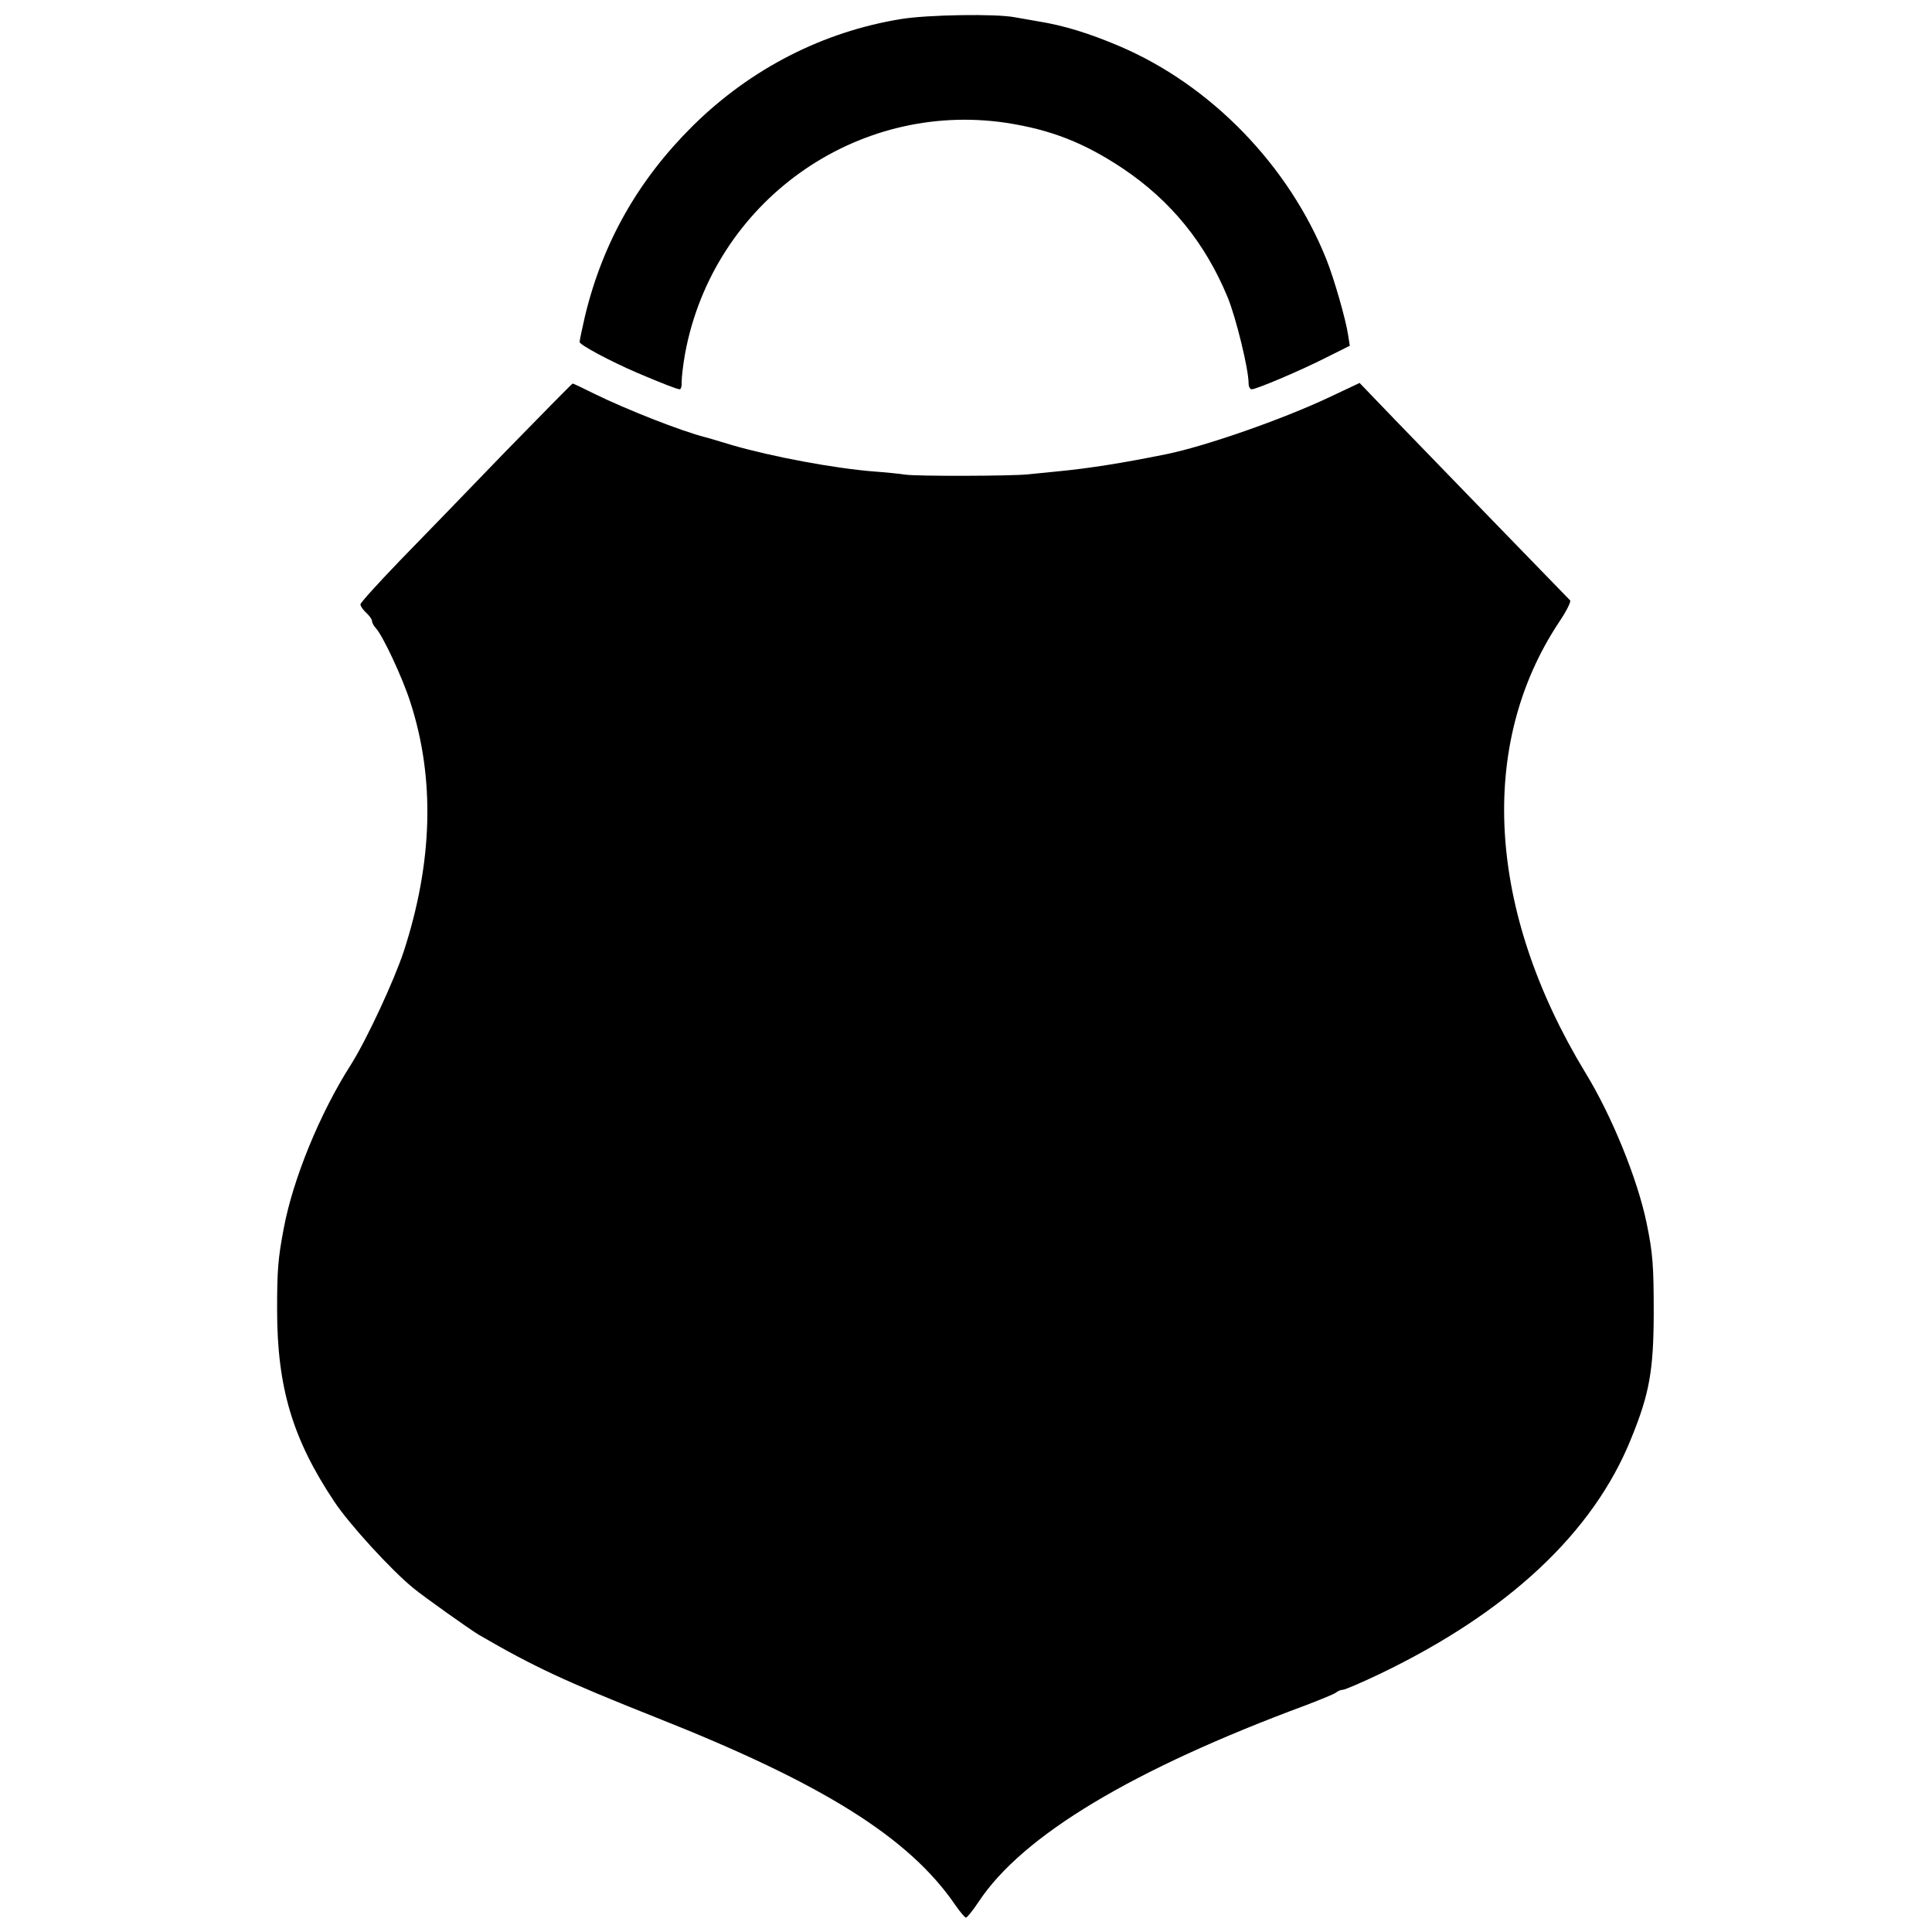
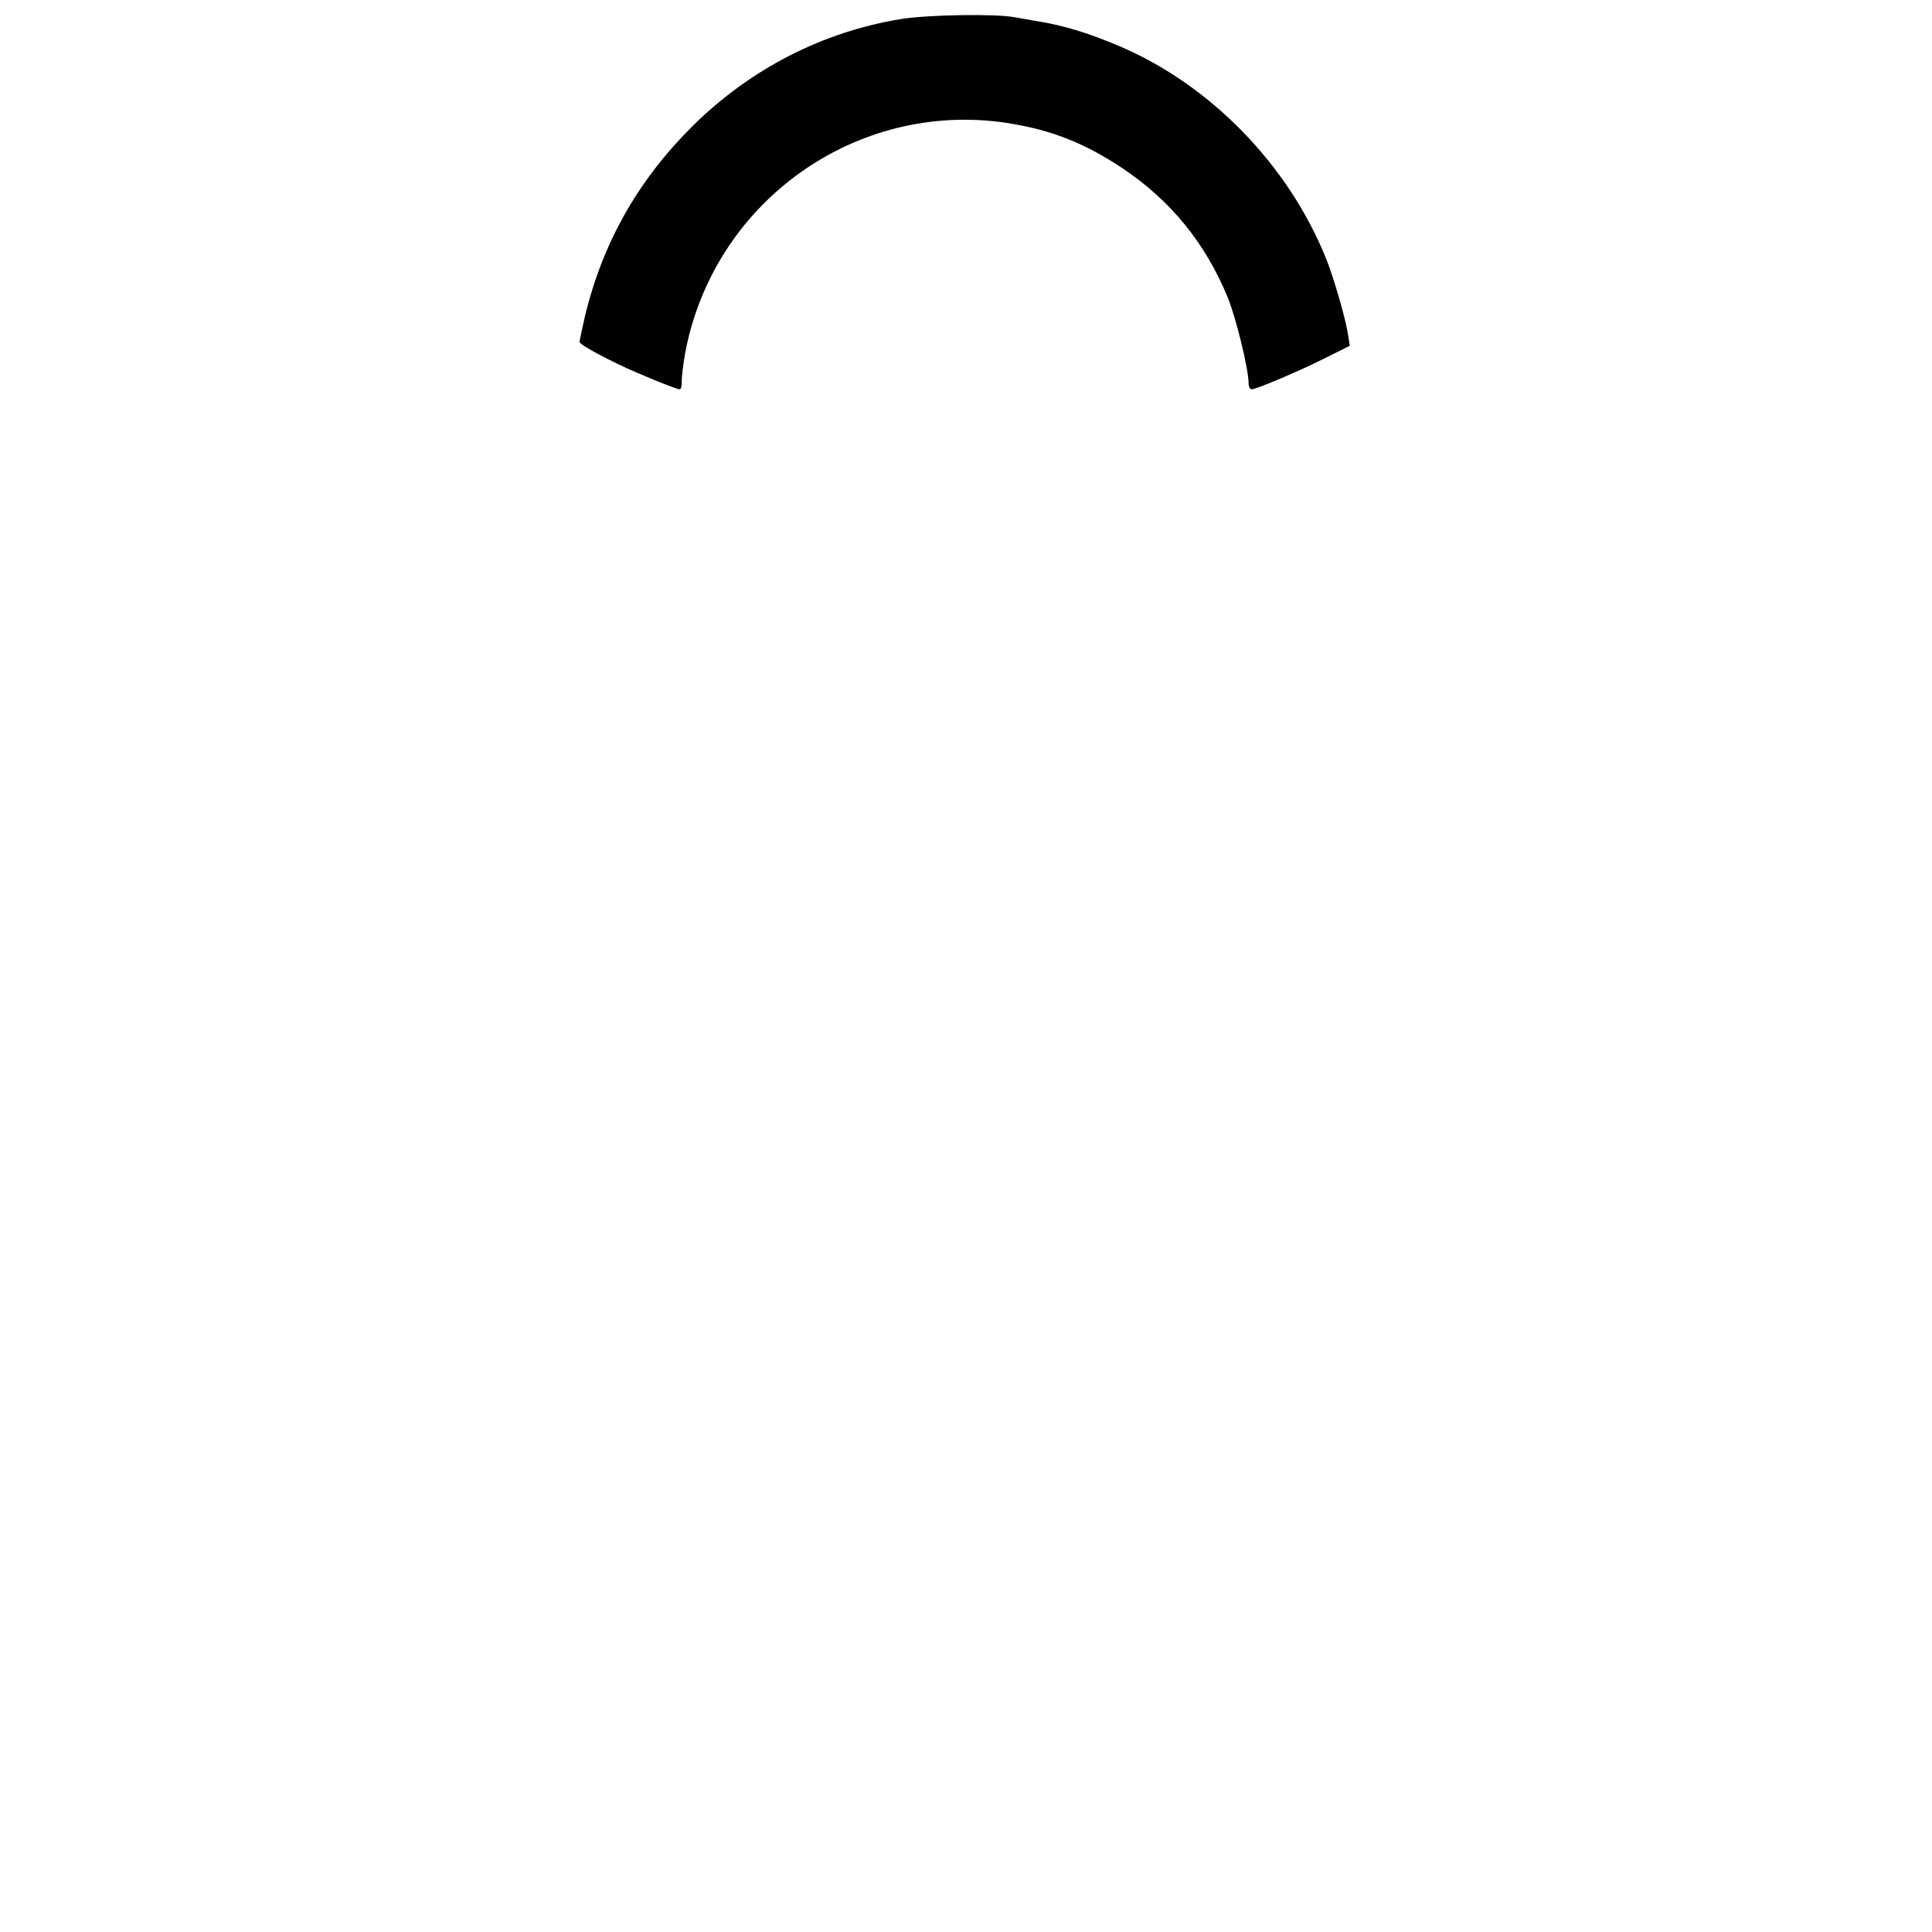
<svg xmlns="http://www.w3.org/2000/svg" version="1.0" width="670pt" height="670pt" viewBox="0 0 670 670" preserveAspectRatio="xMidYMid meet">
  <g transform="translate(0,670) scale(0.1,-0.1)" fill="#000000" stroke="none">
    <path d="M3125 6634 c-271 -44 -521 -172 -721 -369 -190 -188 -313 -404 -375 -660 -10 -44 -19 -85 -19 -91 0 -10 109 -68 200 -107 87 -37 139 -57 147 -57 5 0 8 12 7 27 0 16 5 59 12 98 98 524 591 877 1114 799 155 -24 270 -69 405 -159 166 -112 284 -257 362 -445 29 -70 73 -250 73 -299 0 -12 5 -21 11 -21 16 0 172 66 260 111 l80 40 -6 38 c-8 54 -49 196 -75 261 -130 326 -401 605 -718 740 -106 45 -194 72 -282 86 -19 3 -55 10 -80 14 -66 13 -303 9 -395 -6z" />
-     <path d="M1752 5133 c-126 -131 -291 -301 -366 -378 -74 -77 -136 -145 -136 -151 0 -6 9 -19 20 -29 11 -10 20 -23 20 -28 0 -6 6 -18 14 -26 25 -28 93 -174 119 -256 86 -265 78 -555 -23 -865 -34 -102 -128 -305 -183 -392 -108 -169 -201 -397 -233 -568 -20 -105 -23 -146 -23 -282 0 -270 54 -449 198 -665 53 -80 199 -239 274 -300 36 -30 197 -144 227 -162 191 -111 298 -161 615 -287 579 -229 879 -417 1039 -652 16 -23 32 -42 36 -42 4 0 24 25 44 55 152 230 534 459 1136 682 52 20 99 39 104 44 6 5 16 9 23 9 7 0 65 25 128 55 444 213 741 490 872 817 63 154 77 235 78 428 0 173 -3 214 -25 320 -31 150 -120 370 -212 520 -341 562 -374 1137 -91 1563 25 37 42 71 38 75 -16 16 -492 507 -606 625 l-124 129 -106 -50 c-161 -76 -427 -169 -564 -197 -153 -31 -266 -49 -380 -60 -33 -3 -78 -8 -100 -10 -57 -6 -383 -7 -425 -1 -19 3 -69 8 -110 11 -138 11 -351 51 -490 91 -47 14 -89 27 -95 28 -82 21 -271 95 -383 150 -40 20 -74 36 -76 36 -2 0 -107 -107 -234 -237z" />
  </g>
</svg>